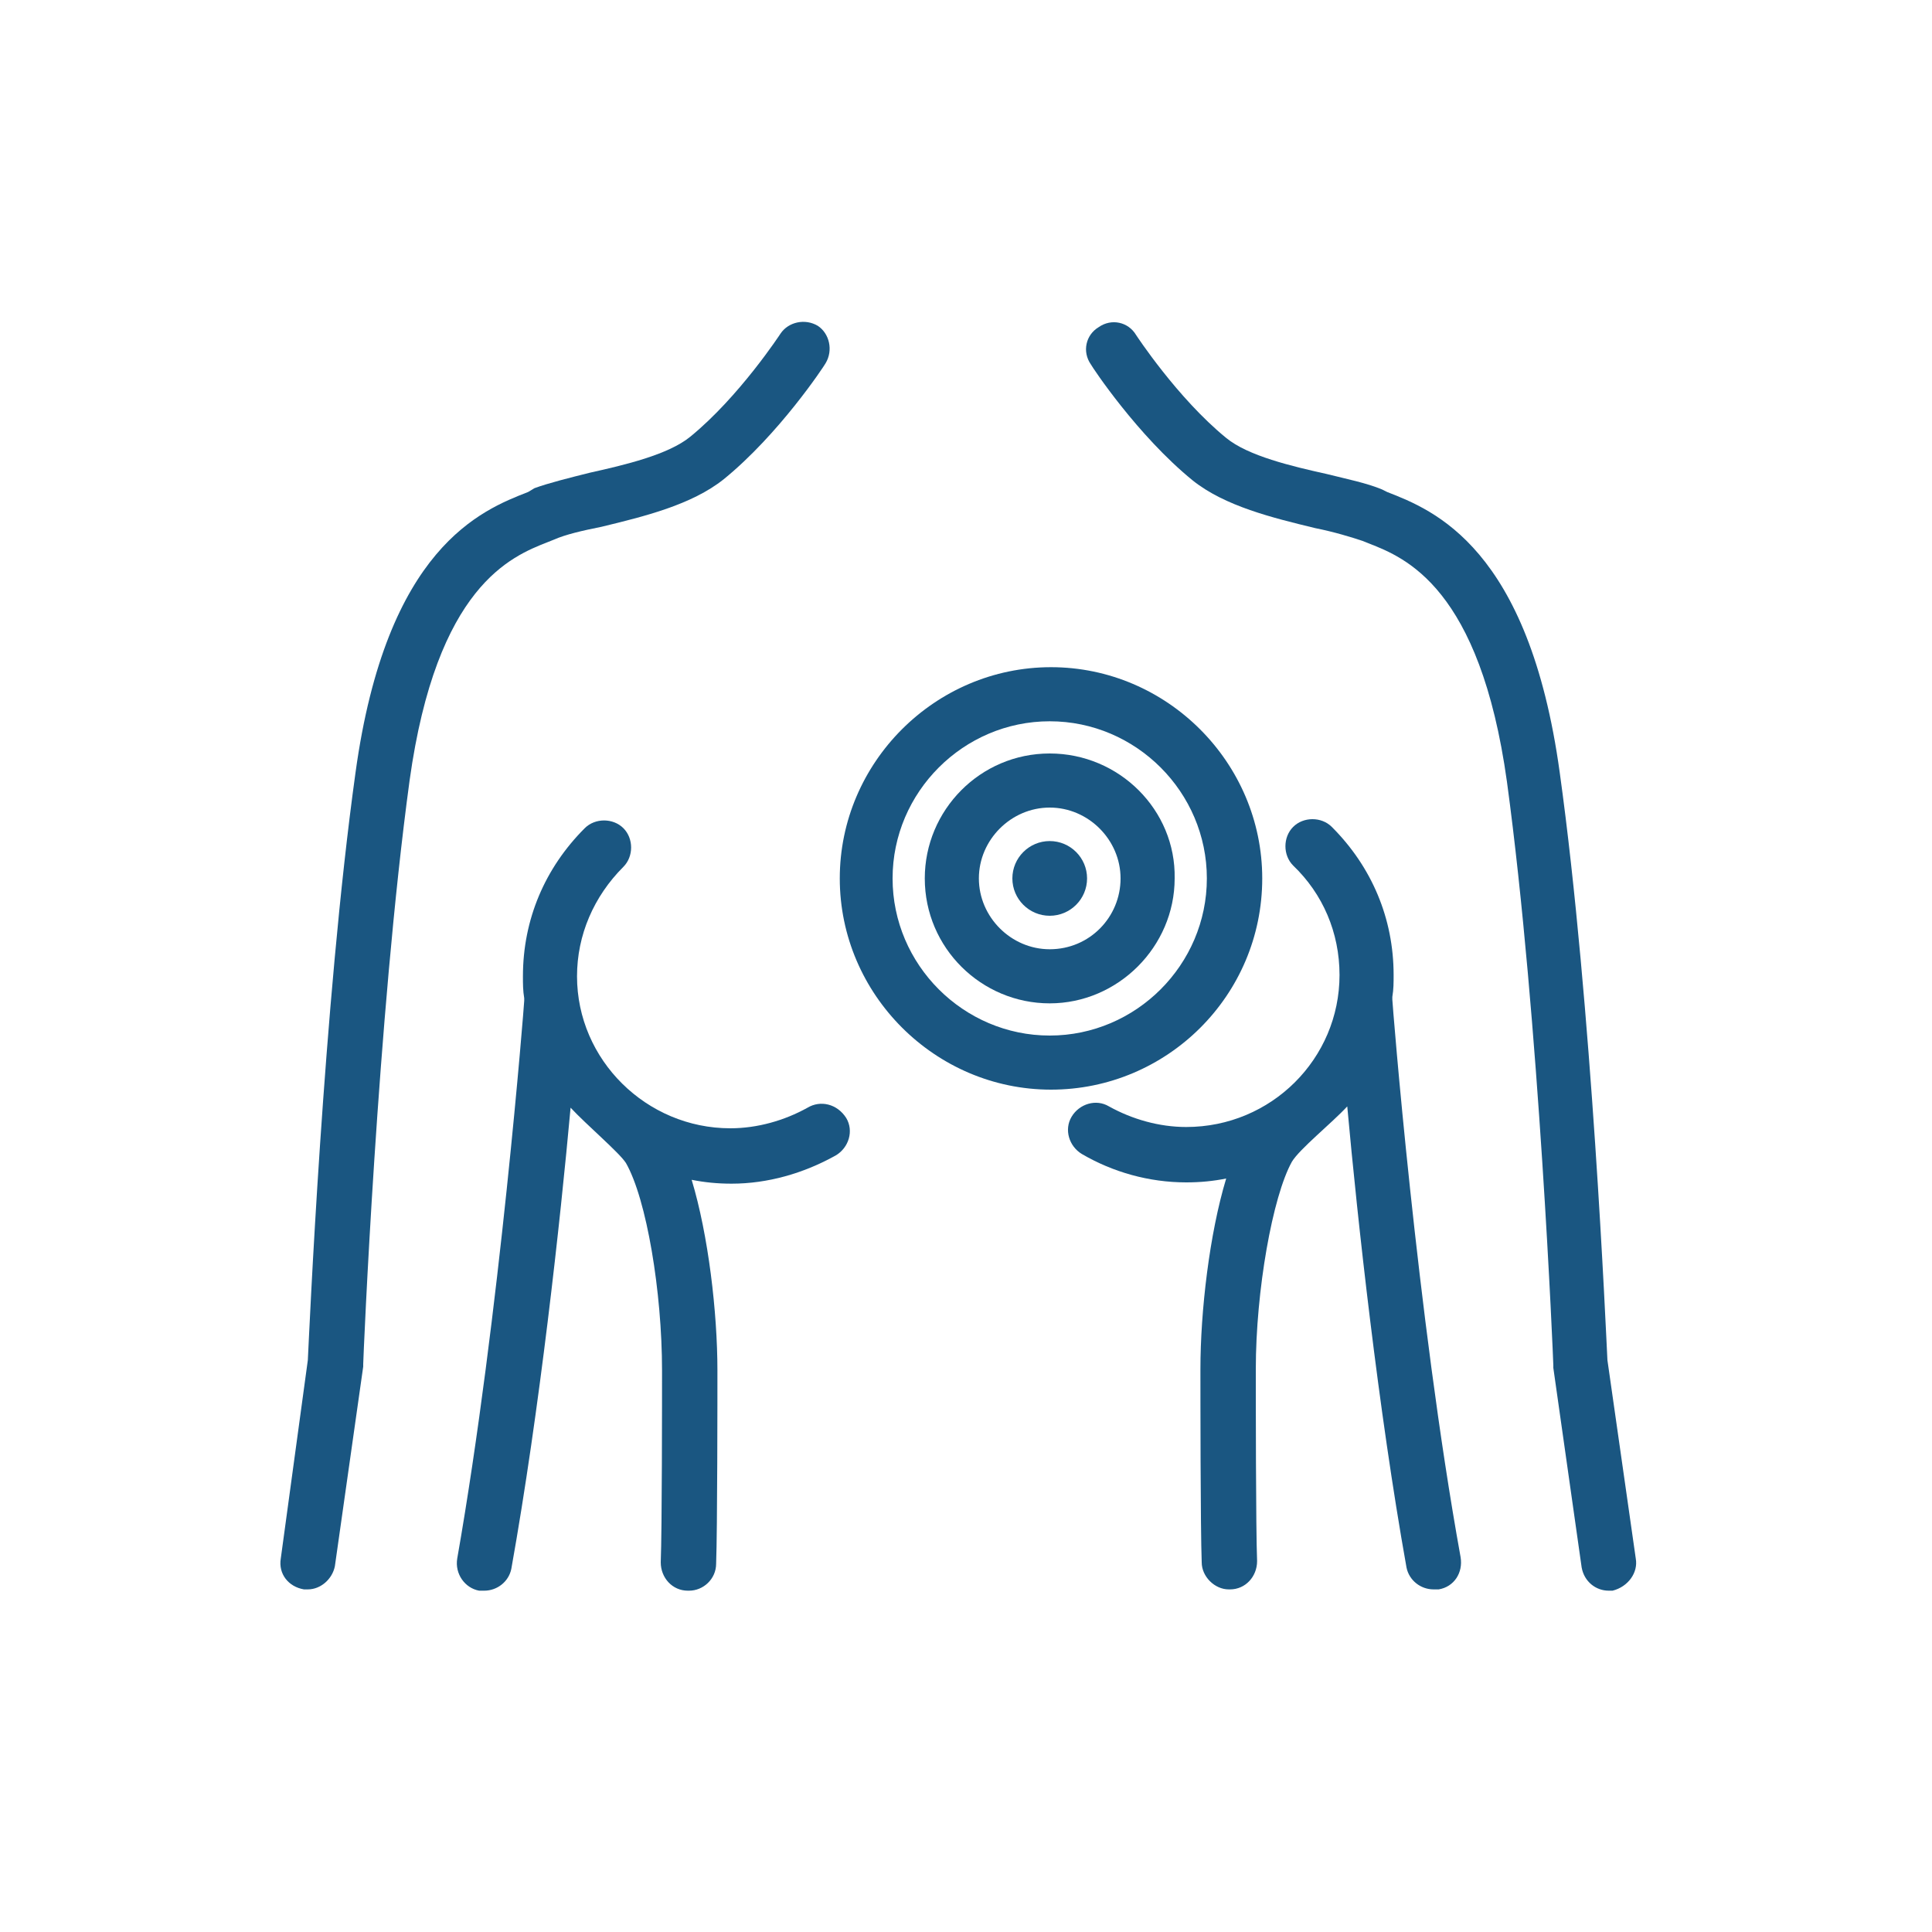
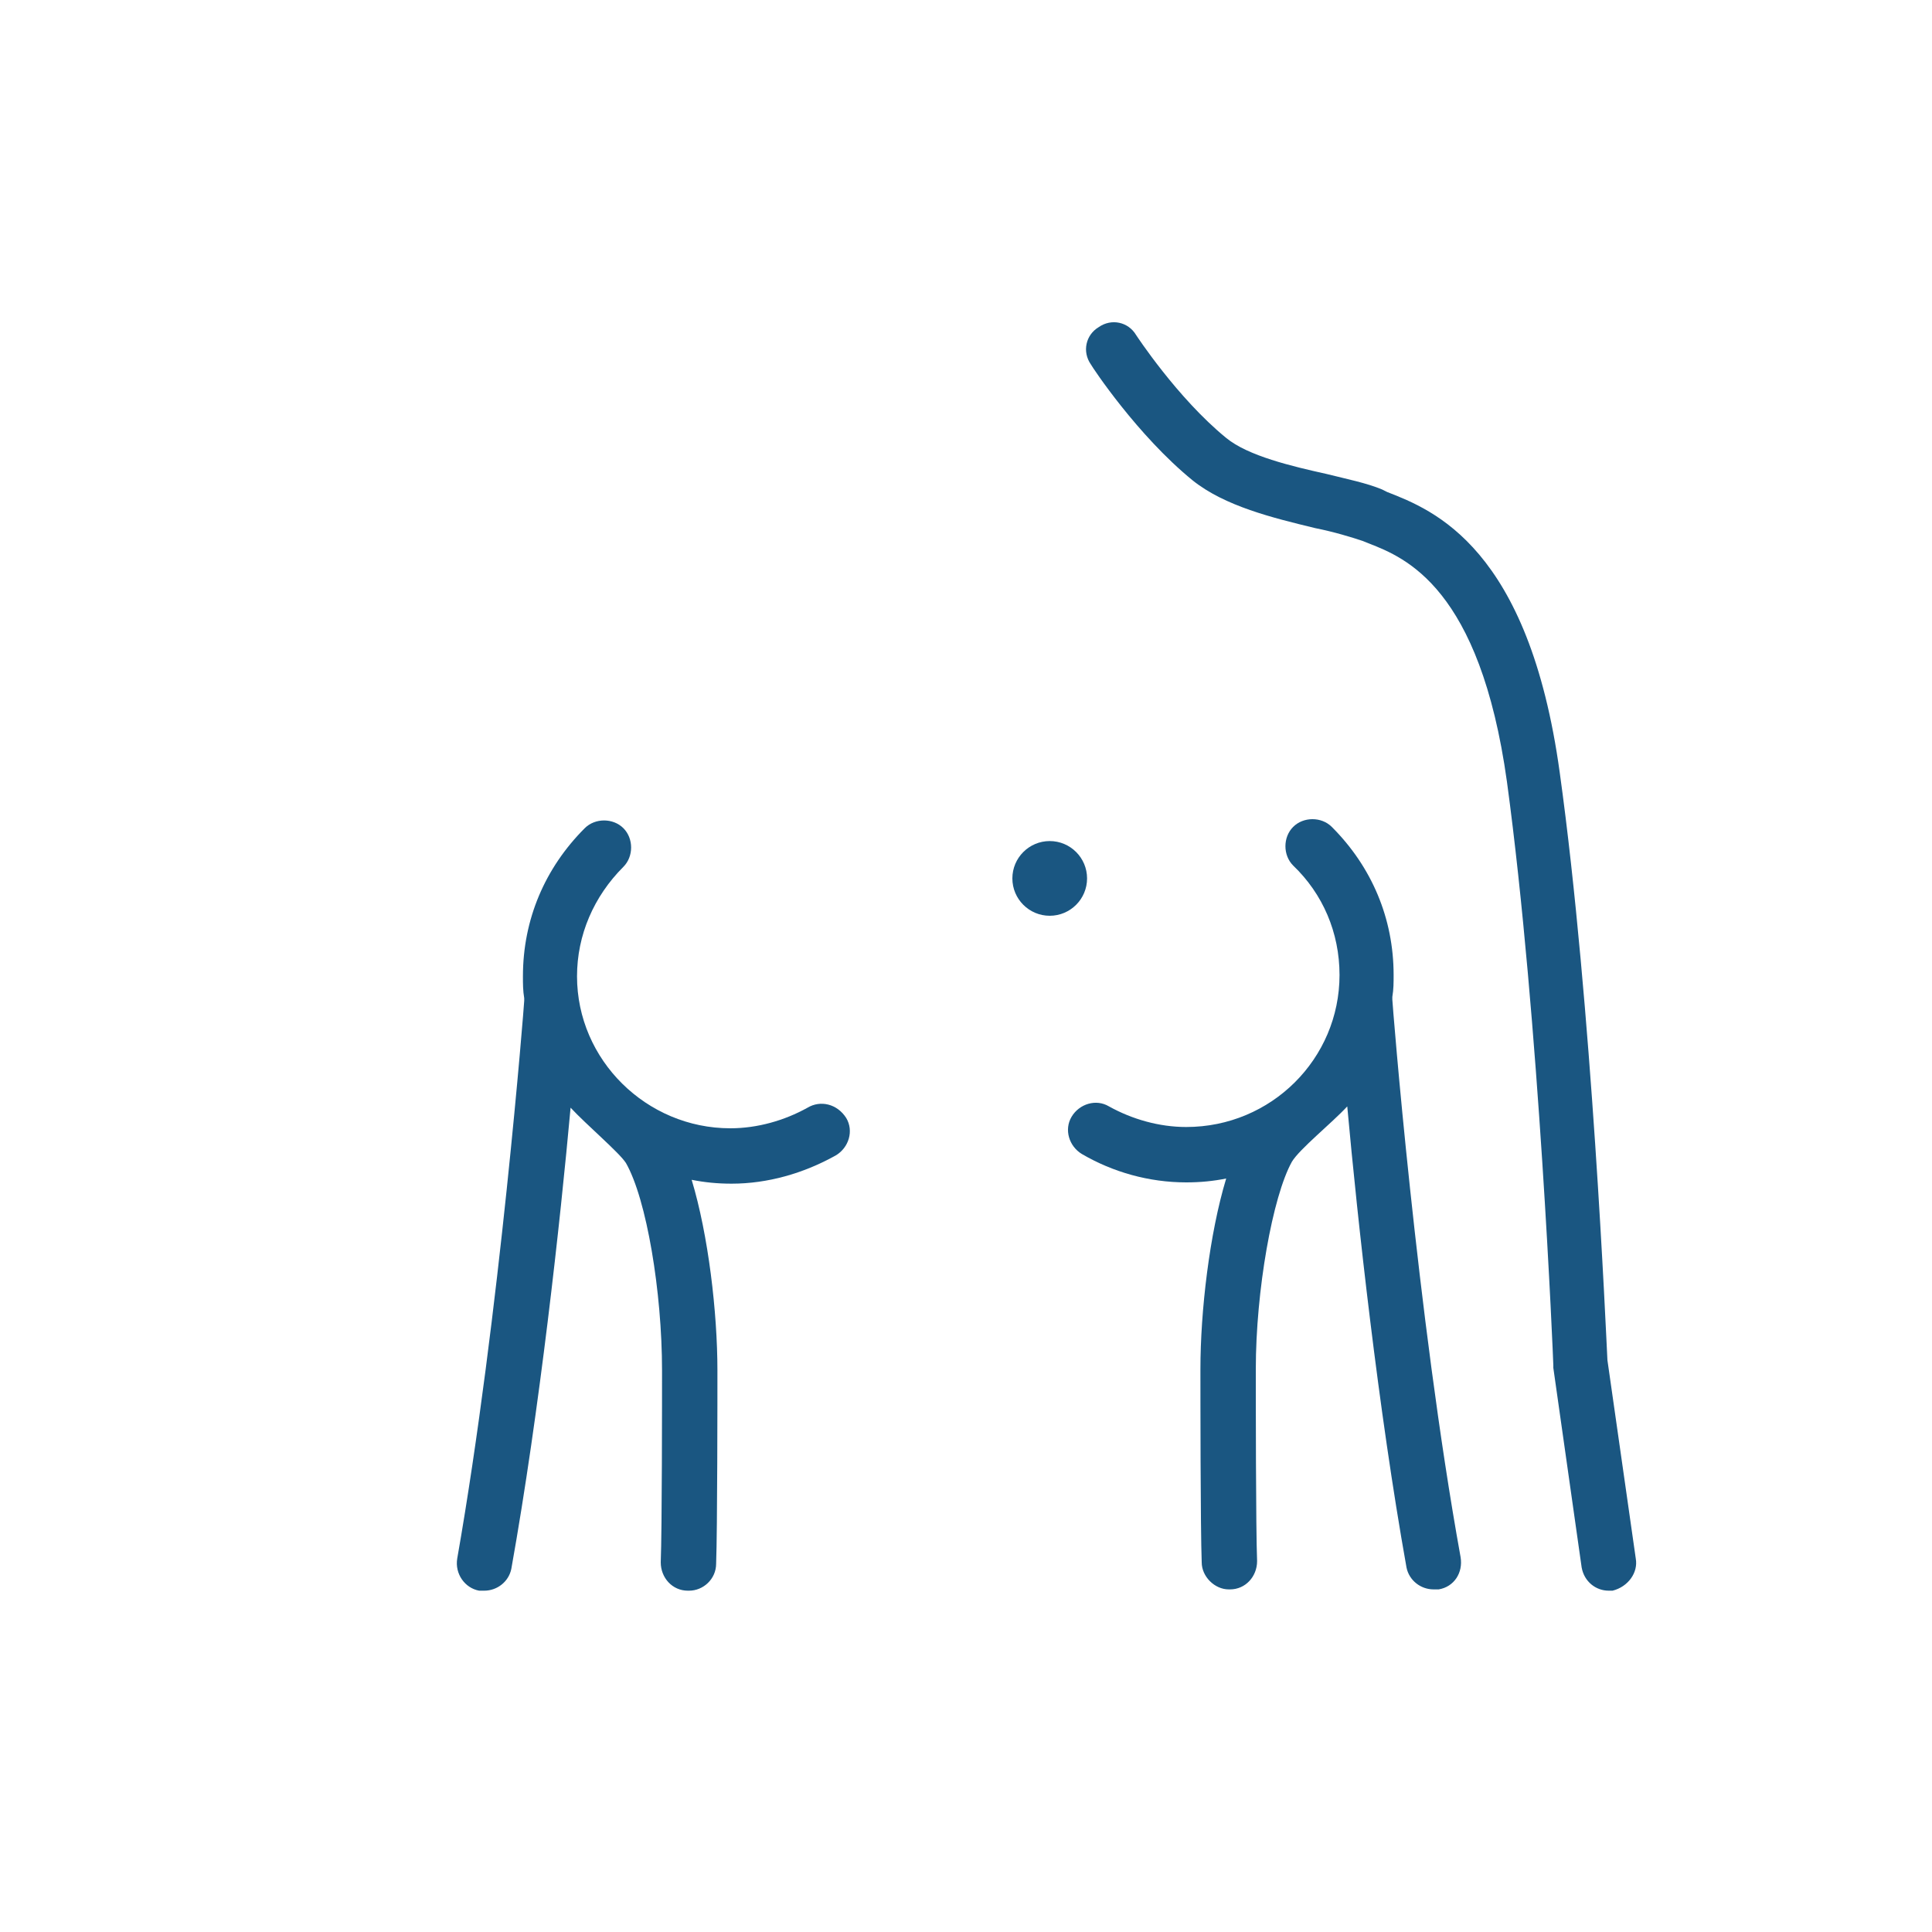
<svg xmlns="http://www.w3.org/2000/svg" version="1.1" id="Layer_1" x="0px" y="0px" viewBox="0 0 150 150" style="enable-background:new 0 0 150 150;" xml:space="preserve">
  <style type="text/css">
	.st0{fill:#1A5681;}
</style>
  <g>
-     <path class="st0" d="M42.5,42.1l0.5-0.2c0.9-0.4,2.2-0.7,3.7-1c3.3-0.8,7-1.7,9.5-3.7c4.3-3.5,7.8-8.8,7.9-9c0.6-1,0.3-2.3-0.6-2.9   c-1-0.6-2.3-0.3-2.9,0.6c0,0-3.2,4.9-7,8c-1.7,1.4-5.1,2.2-7.8,2.8c-1.6,0.4-3.2,0.8-4.3,1.2L41,38.2c-3.6,1.4-11,4.3-13.4,21.8   c-2.5,18-3.6,43.7-3.7,45.6L21.8,121c-0.2,1.2,0.6,2.2,1.8,2.4c0.1,0,0.2,0,0.3,0c1,0,1.9-0.8,2.1-1.8l2.2-15.5c0-0.1,0-0.1,0-0.2   c0-0.3,1.1-26.9,3.6-45.3C33.9,45.5,39.7,43.2,42.5,42.1z" />
    <path class="st0" d="M62.7,86c-1.8,1-3.9,1.6-6,1.6c-6.5,0-11.9-5.3-11.9-11.8c0-3.2,1.3-6.2,3.6-8.5c0.8-0.8,0.8-2.2,0-3   c-0.8-0.8-2.2-0.8-3,0c-3.1,3.1-4.8,7.1-4.8,11.5c0,0.6,0,1.1,0.1,1.7c0,0.1,0,0.1,0,0.2c0,0.2-1.9,24.5-5.2,43.3   c-0.2,1.2,0.6,2.3,1.7,2.5c0.1,0,0.3,0,0.4,0c1,0,1.9-0.7,2.1-1.7c2.2-12.3,3.8-27,4.6-35.8c1.2,1.3,3.8,3.5,4.3,4.3   c1.6,2.8,2.8,10,2.8,16.1c0,2,0,12.4-0.1,14.9c0,1.2,0.9,2.2,2.1,2.2c0,0,0,0,0.1,0c1.1,0,2.1-0.9,2.1-2.1c0.1-2.6,0.1-13.3,0.1-15   c0-4.5-0.7-10.5-2-14.8c1,0.2,2,0.3,3.1,0.3c2.8,0,5.6-0.8,8.1-2.2c1-0.6,1.4-1.9,0.8-2.9C65,85.7,63.7,85.4,62.7,86z" />
    <path class="st0" d="M108.1,77.6c0-0.1,0-0.1,0-0.2c0.1-0.6,0.1-1.1,0.1-1.7c0-4.4-1.7-8.4-4.8-11.5c-0.8-0.8-2.2-0.8-3,0   c-0.8,0.8-0.8,2.2,0,3c2.3,2.2,3.6,5.2,3.6,8.5c0,6.5-5.3,11.8-11.9,11.8c-2.1,0-4.2-0.6-6-1.6c-1-0.6-2.3-0.2-2.9,0.8   c-0.6,1-0.2,2.3,0.8,2.9c2.4,1.4,5.2,2.2,8.1,2.2c1.1,0,2.1-0.1,3.1-0.3c-1.3,4.3-2,10.3-2,14.8c0,1.7,0,12.4,0.1,15   c0,1.1,1,2.1,2.1,2.1c0,0,0,0,0.1,0c1.2,0,2.1-1,2.1-2.2c-0.1-2.5-0.1-12.8-0.1-14.9c0-6.1,1.3-13.4,2.8-16.1c0.6-1,3.1-3,4.3-4.3   c0.8,8.8,2.4,23.5,4.6,35.8c0.2,1,1.1,1.7,2.1,1.7c0.1,0,0.3,0,0.4,0c1.2-0.2,1.9-1.3,1.7-2.5C110,102.1,108.1,77.8,108.1,77.6z" />
    <path class="st0" d="M127,121l-2.2-15.4c-0.1-1.9-1.2-27.6-3.7-45.6c-2.4-17.5-9.8-20.4-13.4-21.8l-0.4-0.2   c-1.2-0.5-2.7-0.8-4.3-1.2c-2.7-0.6-6.1-1.4-7.8-2.8c-3.8-3.1-7-8-7-8c-0.6-1-1.9-1.3-2.9-0.6c-1,0.6-1.3,1.9-0.6,2.9   c0.1,0.2,3.6,5.5,7.9,9c2.5,2,6.2,2.9,9.5,3.7c1.5,0.3,2.8,0.7,3.7,1l0.5,0.2c2.8,1.1,8.6,3.4,10.7,18.5c2.5,18.4,3.6,45,3.6,45.3   c0,0.1,0,0.1,0,0.2l2.2,15.5c0.2,1.1,1.1,1.8,2.1,1.8c0.1,0,0.2,0,0.3,0C126.4,123.2,127.2,122.1,127,121z" />
-     <path class="st0" d="M81.5,58.5c-5.4,0-9.7,4.4-9.7,9.7c0,5.4,4.4,9.7,9.7,9.7s9.7-4.4,9.7-9.7C91.3,62.9,86.9,58.5,81.5,58.5z    M81.5,73.7c-3,0-5.5-2.5-5.5-5.5s2.5-5.5,5.5-5.5s5.5,2.5,5.5,5.5S84.6,73.7,81.5,73.7z" />
    <path class="st0" d="M81.5,65.3c-1.6,0-2.9,1.3-2.9,2.9c0,1.6,1.3,2.9,2.9,2.9s2.9-1.3,2.9-2.9C84.4,66.6,83.1,65.3,81.5,65.3z" />
-     <path class="st0" d="M98,68.2c0-9-7.4-16.4-16.4-16.4s-16.4,7.4-16.4,16.4c0,9,7.4,16.4,16.4,16.4S98,77.3,98,68.2z M81.5,80.4   c-6.7,0-12.2-5.5-12.2-12.2c0-6.7,5.5-12.2,12.2-12.2s12.2,5.5,12.2,12.2C93.7,74.9,88.2,80.4,81.5,80.4z" />
  </g>
</svg>